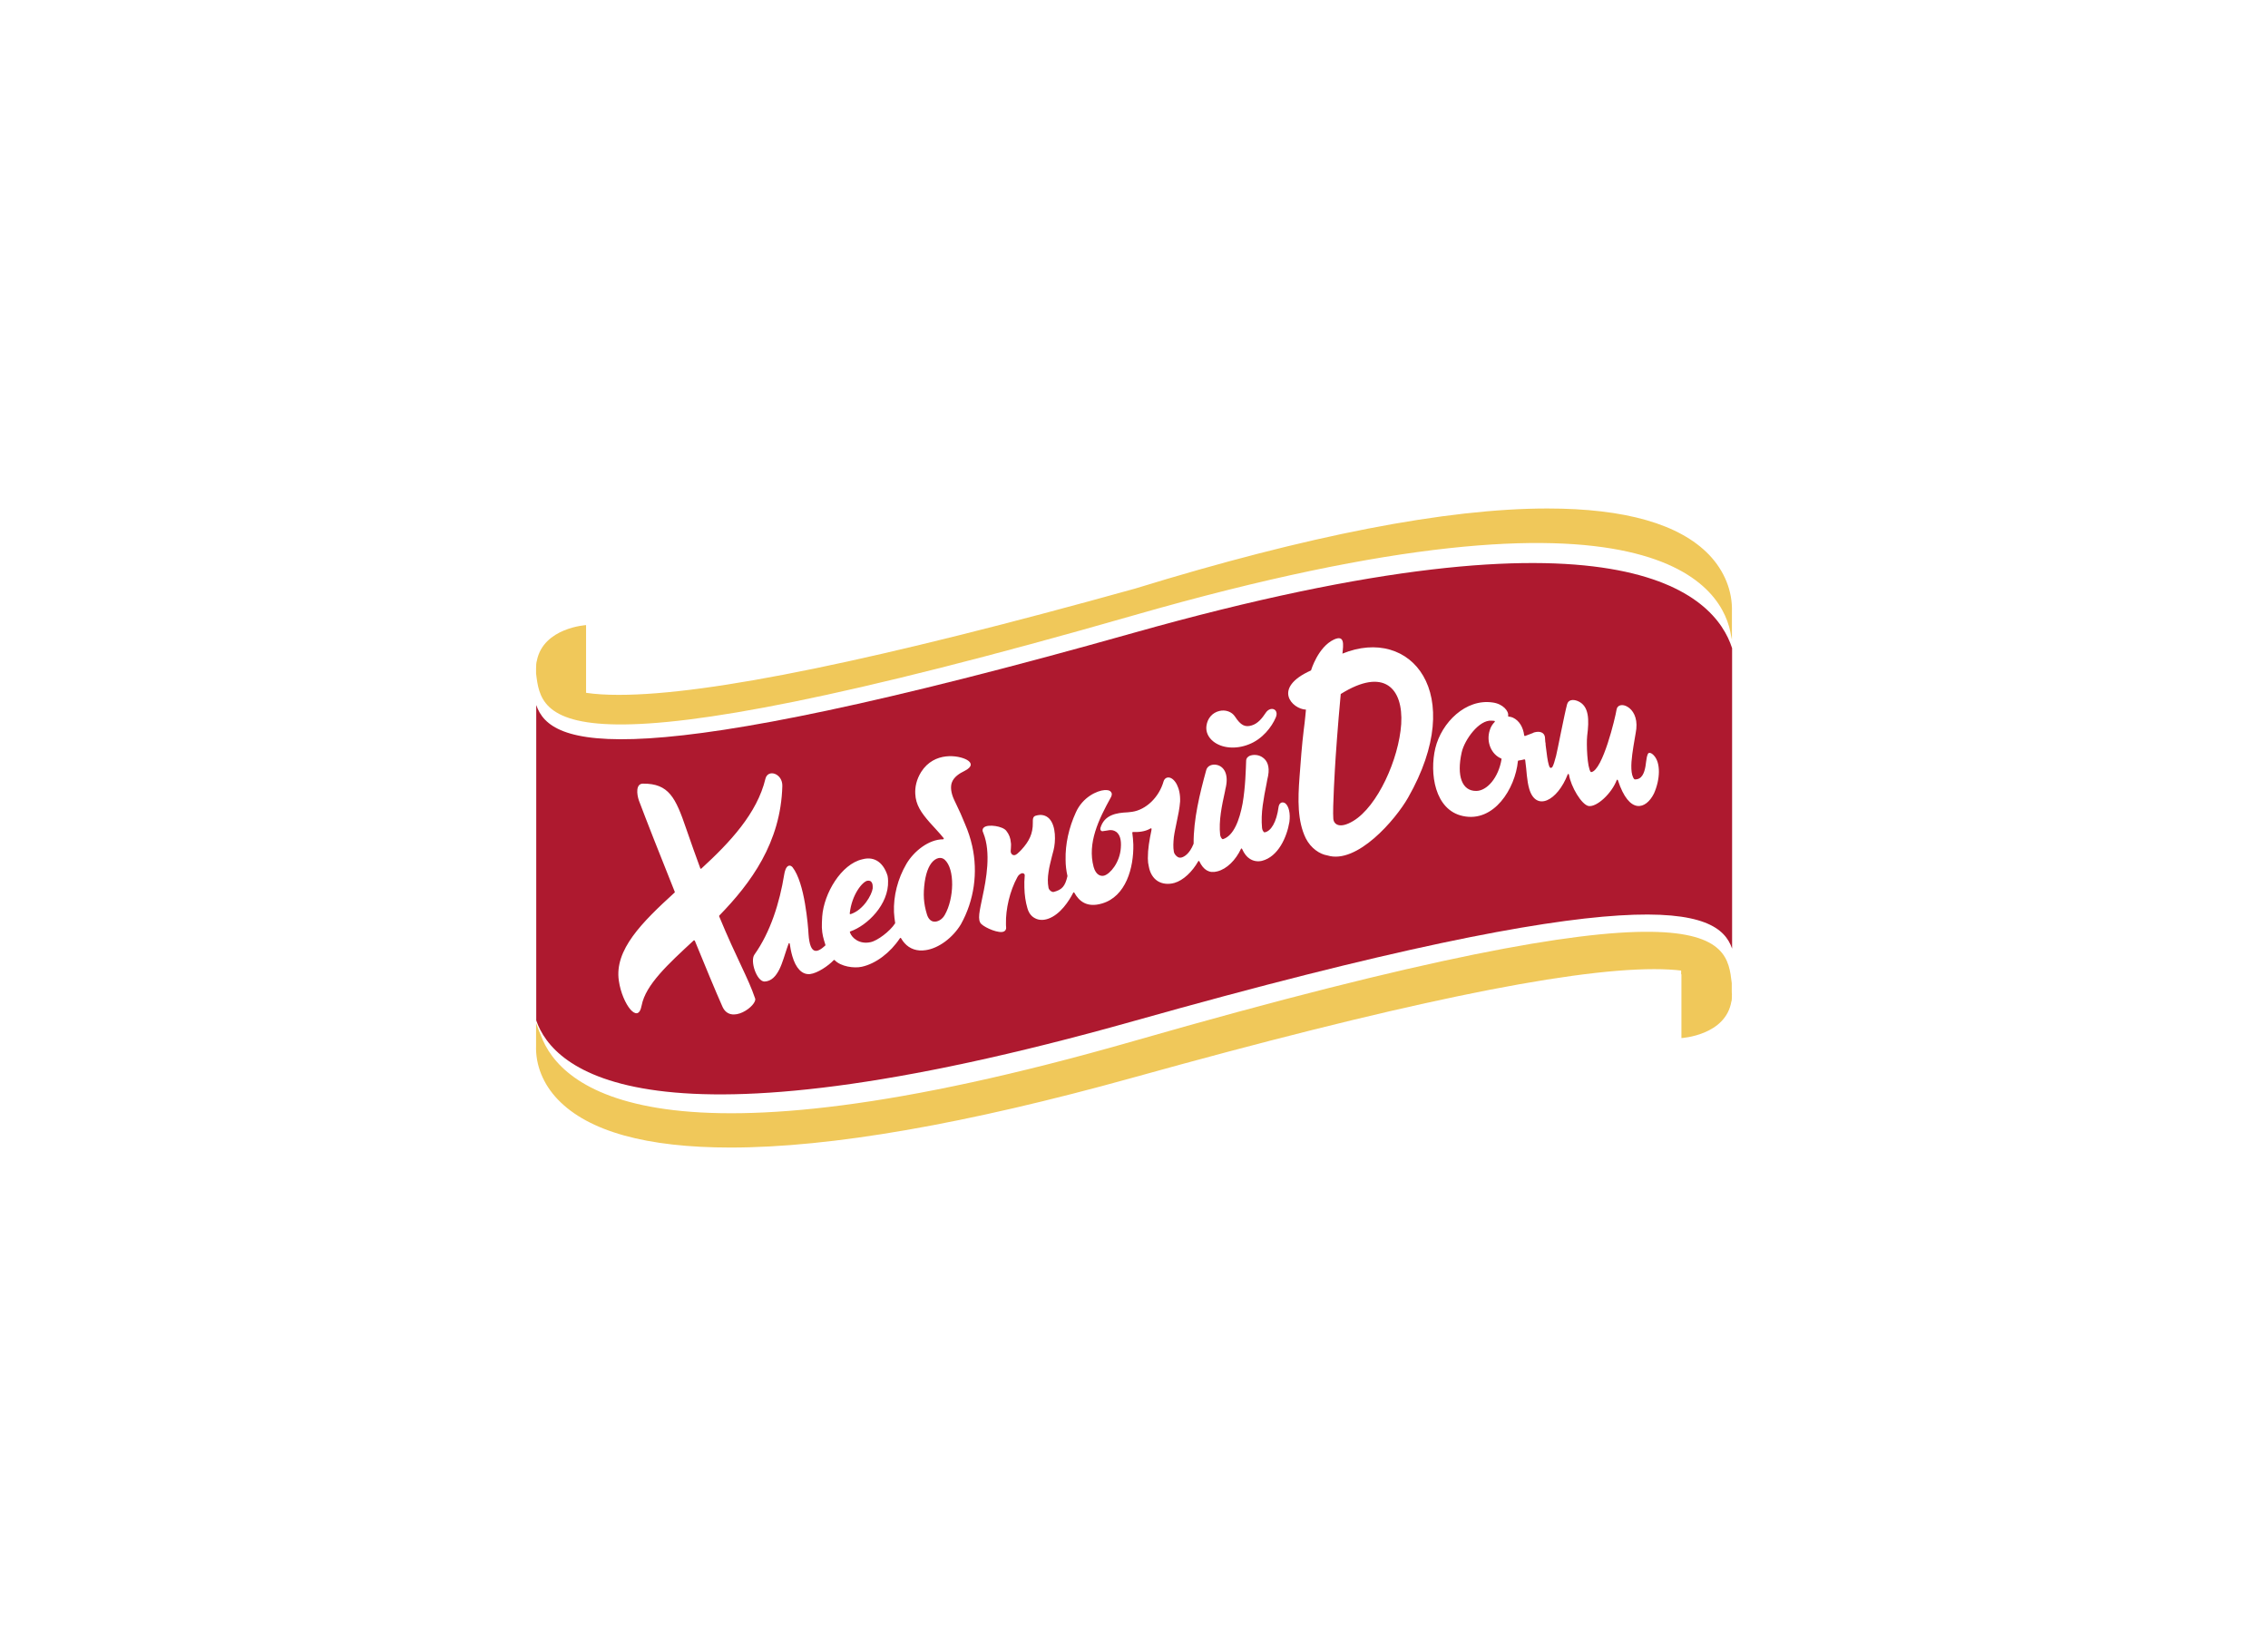
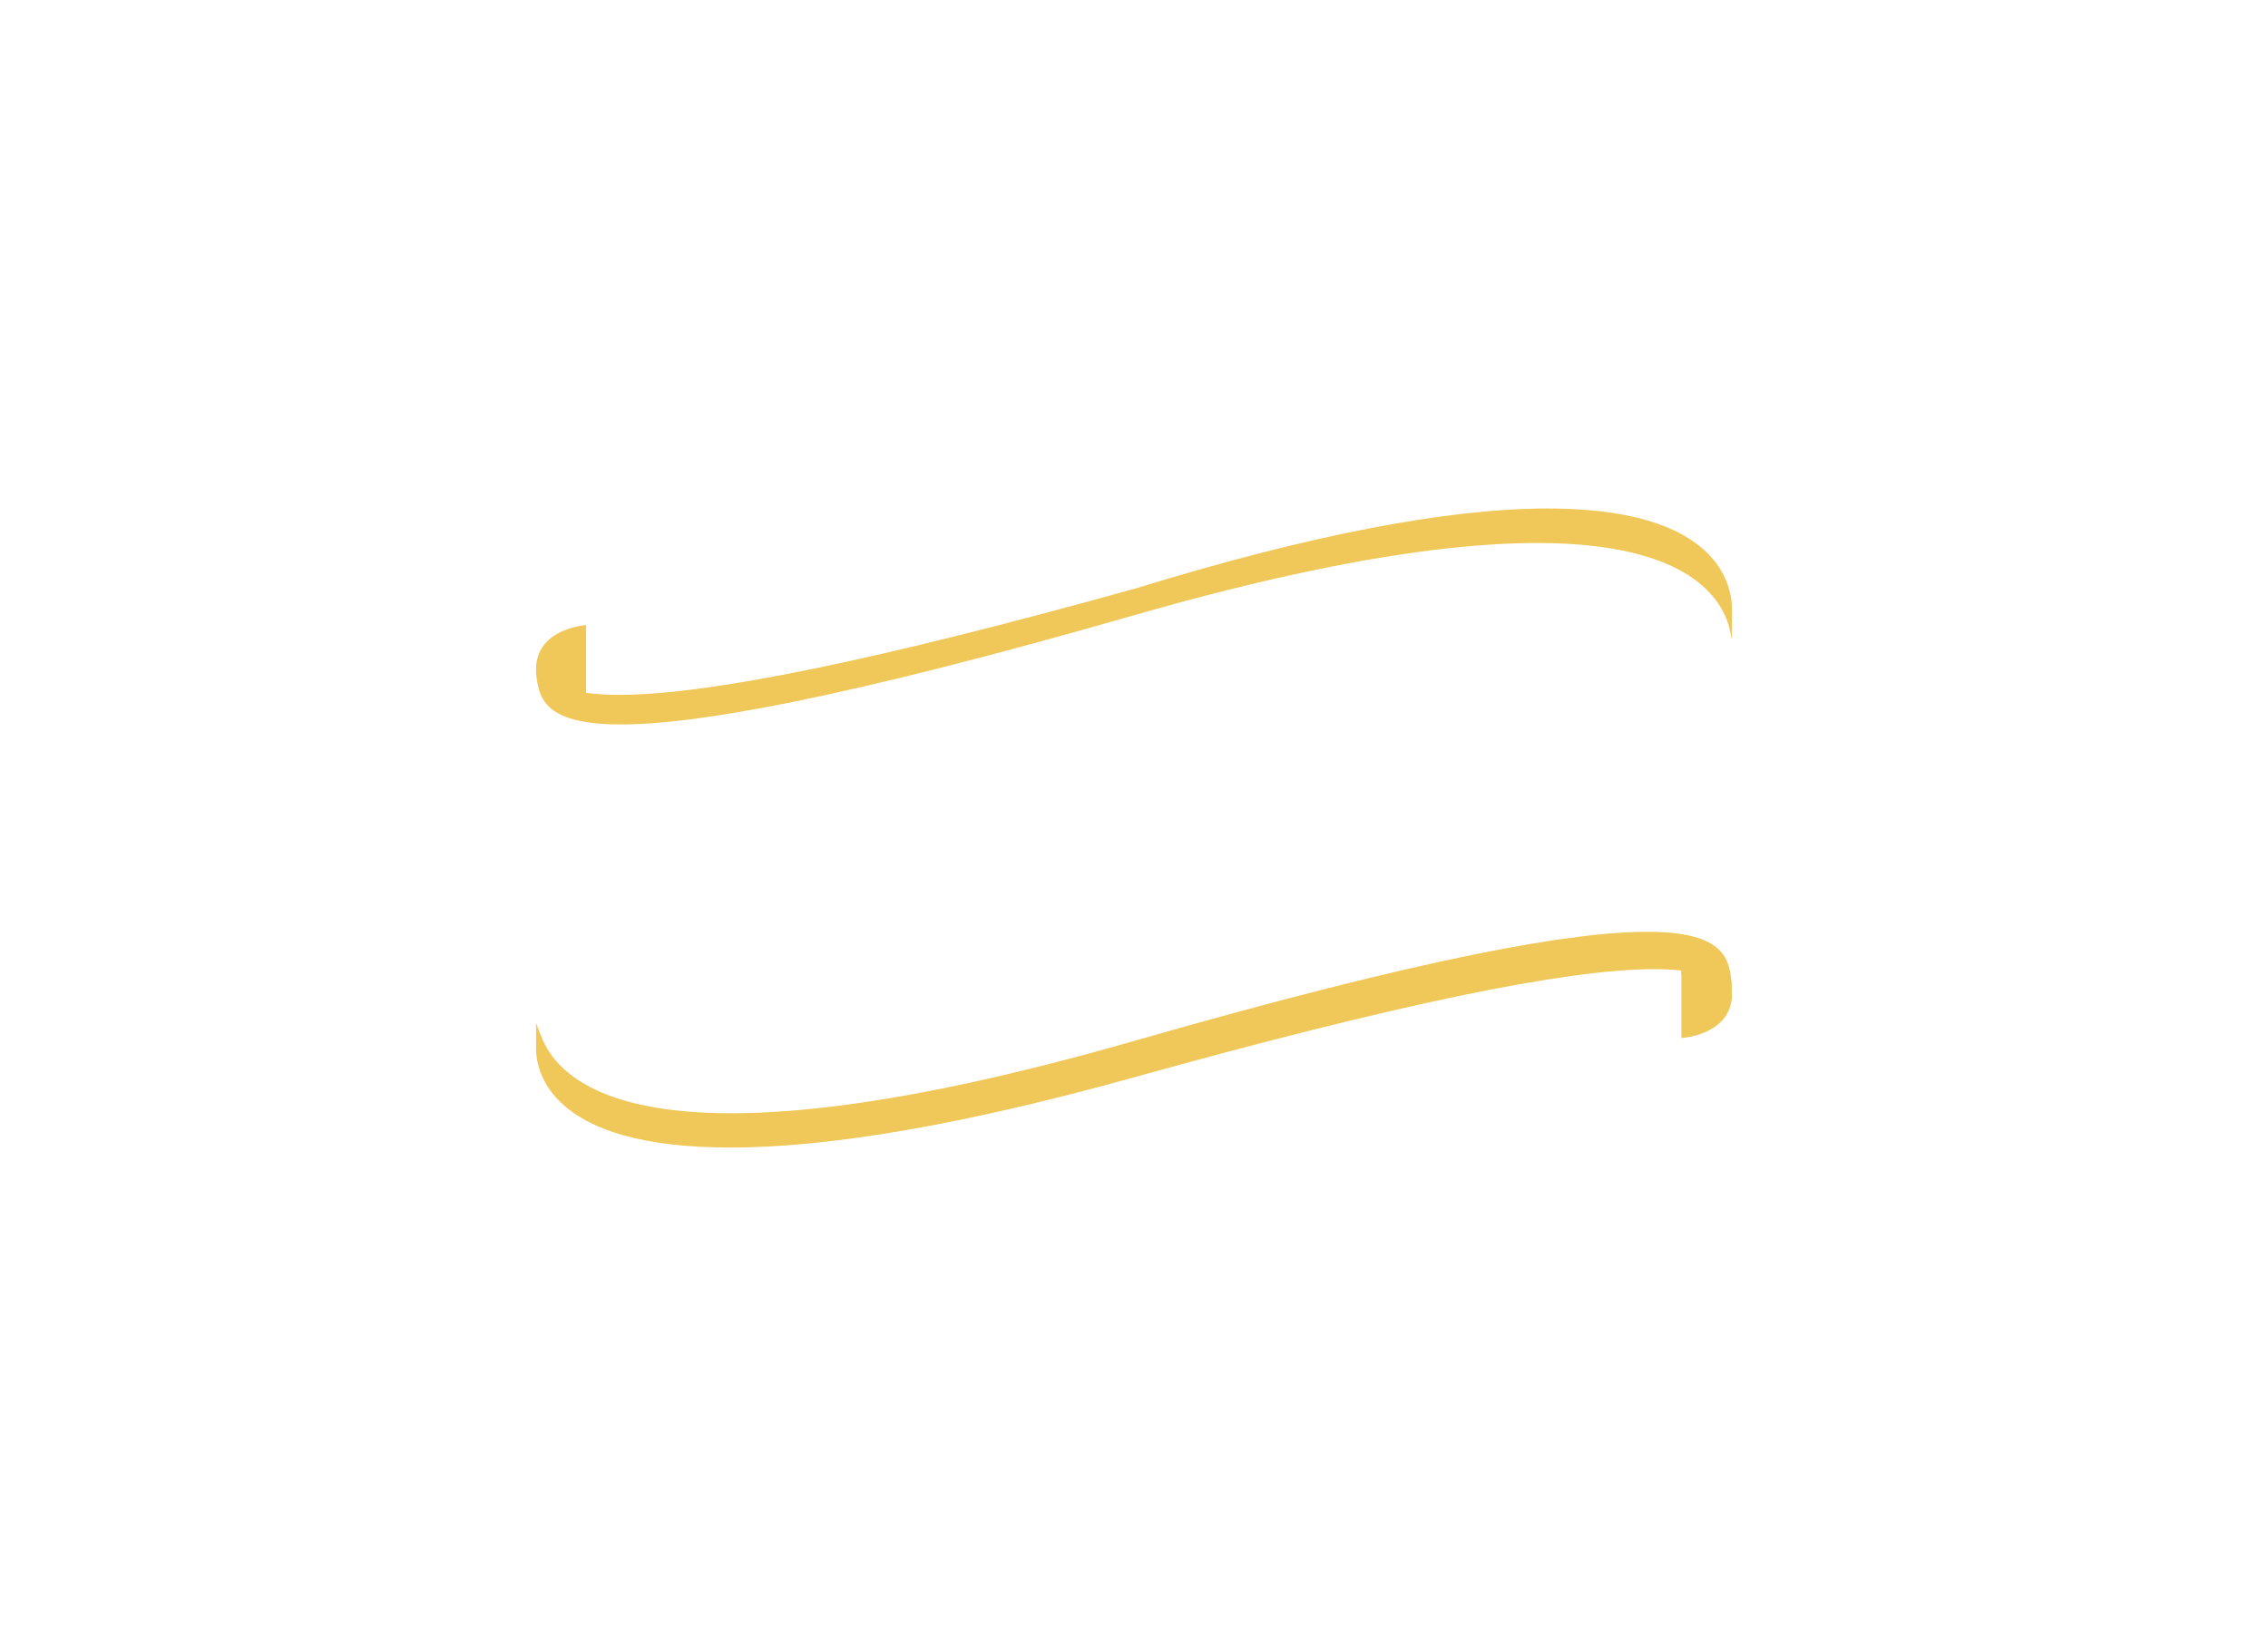
<svg xmlns="http://www.w3.org/2000/svg" width="330" height="240" viewBox="0 0 330 240" fill="none">
  <rect width="330" height="240" fill="white" />
  <g clip-path="url(#clip0_3039_760)">
    <path d="M248.682 80.743C244.381 76.272 236.468 74 225.163 74C210.441 74 190.264 77.927 165.147 85.659C127.767 96.058 103.215 101.122 90.042 101.122C88.199 101.122 86.626 101.023 85.275 100.825C80.998 100.257 79.007 98.874 78.025 97.219V102.629V148.524V152.179C77.926 155.02 79.057 157.811 81.195 160.034C85.643 164.678 94.097 167.025 106.336 167.025C120.935 167.025 140.62 163.591 164.877 156.848C203.044 146.226 227.841 141.064 240.695 141.064C242.268 141.064 243.619 141.138 244.799 141.286H244.897C249.075 141.805 251.017 143.139 252 144.72V89.043C252.098 86.029 250.919 83.09 248.682 80.743Z" fill="white" />
    <path d="M248.682 80.743C244.381 76.272 236.468 74 225.163 74C210.442 74 190.264 77.927 165.148 85.659C127.767 96.058 103.215 101.122 90.042 101.122C88.199 101.122 86.626 101.023 85.275 100.825V100.282C80.654 99.64 78.885 98.01 78.123 96.182C78 96.947 78 97.219 78 97.219V98.01C78.811 104.605 79.72 114.016 165 89.537C241.703 67.528 250.845 85.857 251.877 92.526C251.877 92.575 251.926 92.798 252 93.094V89.043C252.098 86.029 250.919 83.09 248.682 80.743ZM165 151.488C95.498 171.446 81.465 158.256 78.688 150.648C78.59 150.401 78.295 149.734 78.049 149.018C78.049 148.968 78.025 148.943 78 148.894V152.155C77.902 154.995 79.032 157.786 81.17 160.01C85.619 164.653 94.073 167 106.312 167C120.91 167 140.596 163.567 164.853 156.823C203.02 146.202 227.817 141.039 240.67 141.039C242.243 141.039 243.595 141.113 244.775 141.261H244.627V141.78C249.395 142.299 251.14 143.904 251.902 145.732C251.951 145.411 251.975 145.041 251.975 144.695V143.065C251.189 136.42 250.28 127.009 165 151.488Z" fill="#F0C85A" />
-     <path fill-rule="evenodd" clip-rule="evenodd" d="M165 92.081C90.731 113.028 80.064 108.606 78.025 102.604V148.499C80.458 155.588 93.778 168.655 165.025 148.573C239.245 127.651 249.96 132.073 252.025 138.05V94.329C249.518 86.548 236.124 72.049 165 92.081Z" fill="#AE192F" />
    <path d="M187.045 116.931C186.848 116.782 186.652 116.733 186.43 116.807C186.185 116.931 186.086 117.153 186.037 117.425C185.742 119.648 184.931 120.982 183.997 121.13C183.997 121.13 183.948 121.13 183.924 121.105C183.776 120.982 183.653 120.759 183.629 120.463C183.53 119.426 183.58 118.314 183.727 117.227C183.874 116.165 184.071 115.078 184.292 114.016C184.366 113.571 184.415 113.349 184.513 112.904C184.784 111.472 184.317 110.681 183.825 110.311C183.211 109.792 182.326 109.767 181.785 110.014C181.515 110.163 181.319 110.385 181.319 110.681C181.269 111.941 181.22 114.51 180.802 116.931C180.36 119.302 179.524 121.624 177.952 122.118H177.878C177.73 122.044 177.583 121.772 177.534 121.5C177.313 119.426 177.78 117.252 178.247 115.127C178.296 114.88 178.296 114.782 178.369 114.535C178.787 112.559 178.025 111.546 177.091 111.324C176.428 111.151 175.691 111.422 175.519 112.04C174.56 115.523 173.651 119.253 173.675 122.76C173.675 122.785 173.675 122.785 173.675 122.785C173.061 124.316 172.274 124.687 171.93 124.786C171.66 124.86 171.463 124.786 171.316 124.687C171.021 124.489 170.824 124.168 170.8 123.946C170.677 123.304 170.726 122.563 170.8 121.822C170.898 121.08 171.07 120.364 171.193 119.722C171.414 118.684 171.635 117.647 171.709 116.634C171.783 114.633 170.923 113.275 170.112 113.151C169.719 113.102 169.424 113.324 169.301 113.72C168.637 116.041 166.745 117.845 164.73 118.141C164.459 118.166 164.336 118.19 164.091 118.215C162.444 118.289 160.674 118.561 160.109 120.512C160.085 120.636 160.109 120.784 160.183 120.858C160.257 120.957 160.38 120.982 160.478 120.957C160.822 120.932 161.141 120.833 161.436 120.809C161.78 120.784 162.1 120.833 162.444 121.08C162.935 121.476 163.181 122.192 163.083 123.402C162.935 125.527 161.535 127.182 160.65 127.429C160.183 127.552 159.47 127.379 159.126 126.169C158.192 122.686 159.839 119.277 161.658 115.992C161.78 115.745 161.83 115.473 161.682 115.3C161.51 115.004 161.117 114.955 160.724 114.979C159.618 115.053 157.529 116.017 156.546 118.215C155.513 120.463 154.997 122.859 155.047 125.107C155.047 125.947 155.145 126.712 155.317 127.478V127.503C154.973 128.985 154.53 129.479 153.326 129.8C153.179 129.825 153.031 129.775 152.933 129.701C152.736 129.578 152.589 129.355 152.564 129.207C152.417 128.441 152.441 127.676 152.564 126.91C152.663 126.144 152.884 125.378 153.056 124.637C153.154 124.267 153.203 124.069 153.302 123.699C153.597 122.513 153.695 120.216 152.663 119.129C152.171 118.635 151.508 118.462 150.697 118.709C150.377 118.808 150.279 119.055 150.279 119.425V119.722C150.303 121.327 149.738 122.439 148.632 123.649C148.485 123.822 148.263 124.02 148.018 124.242C147.452 124.736 147.035 124.267 147.059 123.847C147.084 123.526 147.108 123.229 147.108 122.958C147.108 122.834 147.108 122.735 147.084 122.637C147.035 121.945 146.813 121.402 146.42 120.908C145.904 120.216 143.791 119.92 143.201 120.389C142.93 120.586 142.906 120.908 143.078 121.229C144.233 124.069 143.496 127.997 142.955 130.516C142.758 131.48 142.562 132.344 142.488 133.011C142.414 133.703 142.488 134.197 142.783 134.469C143.397 135.061 145.388 135.901 146.076 135.555C146.297 135.457 146.42 135.21 146.396 134.987C146.371 134.79 146.371 134.567 146.371 134.394C146.322 132.369 146.912 129.676 148.042 127.626C148.214 127.305 148.46 127.157 148.681 127.083C148.878 127.058 149.124 127.132 149.099 127.429C149.05 128.022 149.025 128.614 149.05 129.158C149.074 130.245 149.222 131.257 149.492 132.171C149.689 132.863 150.058 133.357 150.598 133.629C151.139 133.925 151.827 133.95 152.515 133.703C154.285 133.085 155.563 131.084 156.152 129.924C156.202 129.849 156.275 129.825 156.324 129.924C156.988 131.109 158.119 132.147 160.355 131.48C163.82 130.467 164.975 126.292 164.902 122.884C164.877 122.291 164.828 121.723 164.754 121.204C164.754 121.13 164.779 121.08 164.852 121.08C165.614 121.105 166.573 121.056 167.408 120.562C167.507 120.512 167.556 120.562 167.556 120.661C167.556 120.735 167.531 120.784 167.531 120.858C167.384 121.55 167.261 122.217 167.163 122.884C167.064 123.551 167.015 124.218 167.015 124.909C167.015 125.354 167.064 125.749 167.163 126.144C167.335 127.058 167.777 127.799 168.441 128.219C169.104 128.639 169.989 128.738 170.874 128.491C172.176 128.12 173.479 126.861 174.339 125.354C174.388 125.28 174.462 125.255 174.511 125.354C175.101 126.589 175.936 127.132 177.116 126.811C178.517 126.465 179.795 125.156 180.557 123.551C180.581 123.452 180.704 123.452 180.729 123.551C181.048 124.267 181.441 124.712 181.785 124.934C182.302 125.304 182.965 125.428 183.604 125.28C185.988 124.687 187.241 121.822 187.61 119.623C187.782 118.339 187.512 117.351 187.045 116.931ZM104.641 133.357C104.641 133.332 104.641 133.283 104.641 133.258C109.261 128.516 113.611 122.612 113.832 114.386C113.881 112.559 111.743 111.867 111.374 113.324C110.17 118.363 106.213 122.587 102.035 126.416C101.986 126.465 101.913 126.416 101.888 126.342C101.249 124.613 100.585 122.735 99.848 120.611C98.3 116.066 97.317 114.016 93.557 114.041C92.475 114.041 92.647 115.597 92.967 116.511C93.999 119.253 96.014 124.39 98.177 129.775C98.202 129.8 98.177 129.874 98.177 129.874C93.409 134.222 89.379 138.223 90.042 142.719C90.288 144.448 91.025 146.103 91.738 146.918C92.426 147.684 93.09 147.758 93.36 146.325C93.655 144.794 94.614 143.312 95.965 141.755C97.317 140.199 99.062 138.594 100.93 136.865C100.979 136.815 101.052 136.84 101.102 136.914C102.65 140.693 104.075 144.151 105.108 146.473C105.697 147.832 106.951 147.832 108.057 147.313C109.212 146.77 110.047 145.757 109.875 145.312C108.819 142.2 107.246 139.656 104.641 133.357ZM185.398 103.246C185.03 103.049 184.489 103.222 184.145 103.765C183.653 104.506 183.039 105.296 182.13 105.568C181.171 105.865 180.532 105.568 179.697 104.284C179.23 103.567 178.296 103.246 177.411 103.469C176.403 103.716 175.691 104.531 175.543 105.618C175.42 106.482 175.789 107.297 176.526 107.89C177.78 108.903 179.819 109.076 181.687 108.335C183.702 107.569 185.054 105.766 185.619 104.432C185.718 104.21 185.767 103.963 185.742 103.79C185.718 103.543 185.595 103.345 185.398 103.246ZM141.456 123.106C141.21 122.019 140.866 120.957 140.424 119.944C140.006 118.907 139.563 117.894 139.072 116.906C138.974 116.708 138.924 116.585 138.826 116.387C138.359 115.375 138.285 114.535 138.482 113.917C138.777 113.053 139.637 112.534 140.35 112.188C141.53 111.595 141.431 111.002 140.694 110.582C139.514 109.916 135.951 109.323 134.034 112.336C133.346 113.448 133.124 114.535 133.174 115.523C133.247 117.128 134.034 118.265 135.263 119.673C135.582 120.043 135.951 120.414 136.295 120.809C136.639 121.179 136.983 121.575 137.302 121.97C137.352 122.044 137.302 122.143 137.229 122.143C135.14 122.143 132.977 123.872 131.896 125.7C130.618 127.873 129.979 130.418 130.077 132.764C130.102 133.283 130.175 133.826 130.249 134.32C130.249 134.32 130.249 134.37 130.224 134.394C129.512 135.506 127.669 136.914 126.661 137.112C125.088 137.457 123.958 136.543 123.663 135.679C123.638 135.629 123.663 135.58 123.712 135.555C126.219 134.691 129.34 131.603 129.217 128.194C129.217 127.947 129.192 127.7 129.143 127.453C128.627 125.774 127.423 124.514 125.457 125.057C122.409 125.749 119.878 129.998 119.632 133.382C119.583 134.024 119.583 134.518 119.583 134.987C119.632 136.025 119.804 136.543 120.099 137.507C120.099 137.531 120.099 137.581 120.074 137.606C118.993 138.594 117.863 139.162 117.641 135.926C117.617 135.333 117.469 133.48 117.125 131.48C116.781 129.479 116.216 127.355 115.307 126.194C115.135 126.021 114.963 125.922 114.741 125.996C114.348 126.144 114.176 126.811 114.102 127.28C113.439 131.356 112.112 135.629 109.777 138.915C109.089 139.853 110.121 142.867 111.252 142.842C112.259 142.793 112.898 142.052 113.39 141.088C113.635 140.594 113.832 140.051 114.004 139.532C114.176 138.989 114.348 138.47 114.496 138.026C114.594 137.729 114.643 137.606 114.741 137.334C114.766 137.21 114.913 137.235 114.913 137.359C114.987 137.902 115.11 138.544 115.282 139.137C115.774 140.841 116.658 141.879 117.863 141.755C118.944 141.632 120.541 140.545 121.303 139.73C121.352 139.68 121.402 139.68 121.451 139.73C122.335 140.669 124.277 140.94 125.383 140.693C127.447 140.249 129.561 138.618 130.937 136.543C130.986 136.469 131.06 136.469 131.109 136.543C131.257 136.815 131.429 137.037 131.601 137.235C132.363 138.1 133.444 138.47 134.697 138.273C136.59 138.001 138.63 136.469 139.809 134.518C141.751 131.035 142.316 126.959 141.456 123.106ZM126.219 128.17C126.489 128.145 126.661 128.194 126.759 128.318C126.907 128.466 126.98 128.713 126.98 129.01C126.98 129.108 126.98 129.207 126.98 129.281C126.858 130.22 125.629 132.443 123.761 133.036C123.687 133.036 123.638 133.011 123.638 132.937C123.933 130.146 125.53 128.269 126.219 128.17ZM137.474 133.135C137.13 133.777 136.467 134.172 135.926 134.123C135.459 134.098 135.066 133.727 134.869 133.061C134.378 131.455 134.304 130.146 134.55 128.343C134.796 126.688 135.312 125.625 136 125.131C136.786 124.588 137.302 124.983 137.45 125.107C138.974 126.465 138.826 130.788 137.474 133.135ZM240.572 109.866C240.375 109.669 240.13 109.52 239.933 109.57C239.786 109.594 239.712 109.817 239.613 110.212C239.54 110.582 239.491 111.076 239.417 111.546C239.245 112.484 238.901 113.448 237.893 113.423C237.869 113.423 237.819 113.398 237.795 113.398C237.254 112.781 237.303 111.249 237.5 109.767C237.697 108.261 238.016 106.704 238.09 106.062C238.262 104.382 237.574 103.32 236.836 102.876C236.099 102.406 235.313 102.579 235.214 103.271C235.018 104.506 233.199 112.065 231.552 112.361C231.528 112.361 231.454 112.361 231.454 112.336C230.938 111.694 230.815 108.261 230.938 107.1C231.233 104.778 231.258 102.703 229.537 102.011C228.849 101.739 228.186 101.838 228.013 102.505C227.62 103.963 226.613 109.224 226.416 109.99C226.219 110.731 226.047 111.324 225.9 111.571C225.875 111.62 225.826 111.694 225.752 111.719C225.703 111.768 225.63 111.768 225.556 111.719C225.458 111.645 225.384 111.472 225.335 111.249C225.187 110.755 225.064 109.841 224.892 108.409C224.892 108.261 224.892 108.112 224.843 107.964C224.819 107.692 224.819 107.544 224.794 107.273C224.696 106.581 224.032 106.359 223.246 106.581C223.172 106.606 223.098 106.63 223.024 106.68C222.68 106.803 222.312 106.951 221.919 107.1C221.869 107.124 221.796 107.1 221.771 107.001C221.624 105.865 221.083 104.876 220.124 104.432C219.952 104.358 219.756 104.308 219.535 104.284C219.461 104.284 219.412 104.21 219.436 104.16C219.559 103.493 218.674 102.431 217.2 102.233C213.268 101.641 209.753 105.148 208.844 108.878C207.984 112.484 208.721 117.894 212.874 118.759C217.372 119.722 220.469 114.782 220.862 110.755C220.862 110.731 220.911 110.681 220.935 110.681C221.206 110.657 221.501 110.582 221.796 110.508C221.845 110.508 221.919 110.558 221.919 110.607C222.041 111.422 222.091 112.188 222.164 112.88C222.238 113.571 222.336 114.214 222.508 114.806C223.491 118.141 226.613 116.56 228.112 112.682C228.136 112.608 228.259 112.633 228.284 112.707C228.554 114.461 230.127 117.128 231.159 117.301C232.339 117.474 234.502 115.473 235.239 113.522C235.263 113.448 235.386 113.448 235.411 113.547C237.058 118.61 239.491 117.795 240.646 115.498C241.555 113.497 241.702 110.953 240.572 109.866ZM214.791 115.103C212.727 115.127 211.916 112.929 212.678 109.496C213.096 107.643 215.209 104.728 217.028 104.876C217.175 104.876 217.274 104.901 217.397 104.901C217.495 104.901 217.544 105 217.47 105.074C217.151 105.395 216.905 105.79 216.758 106.284C216.217 107.989 217.003 109.792 218.429 110.385C218.453 110.385 218.502 110.459 218.478 110.484C218.035 113.201 216.34 115.103 214.791 115.103ZM195.327 95.12C195.474 93.786 195.671 92.353 194.098 93.069C191.763 94.156 190.756 97.565 190.756 97.565C185.03 100.134 188.028 103.197 190.019 103.271C190.019 103.493 189.92 104.086 189.92 104.308C189.871 104.926 189.773 105.568 189.699 106.21C189.429 108.409 189.257 110.755 189.085 113.077C188.839 116.338 188.765 119.475 189.994 121.994C190.731 123.452 192.034 124.316 193.14 124.489C197.441 125.823 203.069 119.277 204.887 116.066C213.563 100.826 205.256 91.069 195.327 95.12ZM203.88 105.371C203.535 110.484 200.439 117.351 196.9 119.475C194.885 120.685 194.049 119.944 194 119.129C193.877 117.647 194.246 111.62 194.344 110.138C194.541 107.1 195.057 101.023 195.081 100.998C201.397 97.046 204.199 100.183 203.88 105.371Z" fill="white" />
    <path d="M252 144.67C252 145.041 251.975 145.386 251.926 145.708C251.115 150.697 244.652 151.068 244.652 151.068V141.212H244.922C251.263 141.335 252 144.67 252 144.67Z" fill="#F0C85A" />
    <path d="M85.275 90.97V100.826C79.573 100.826 78.295 98.207 78.074 97.54C78.049 97.441 78.025 97.392 78.025 97.392C78.025 97.318 78.025 97.269 78.025 97.219C78.025 96.849 78.049 96.503 78.123 96.182C78.123 96.157 78.123 96.132 78.123 96.108C79.106 91.34 85.275 90.97 85.275 90.97Z" fill="#F0C85A" />
  </g>
  <defs>
    <clipPath id="clip0_3039_760">
      <rect width="174" height="93" fill="white" transform="translate(78 74)" />
    </clipPath>
  </defs>
</svg>